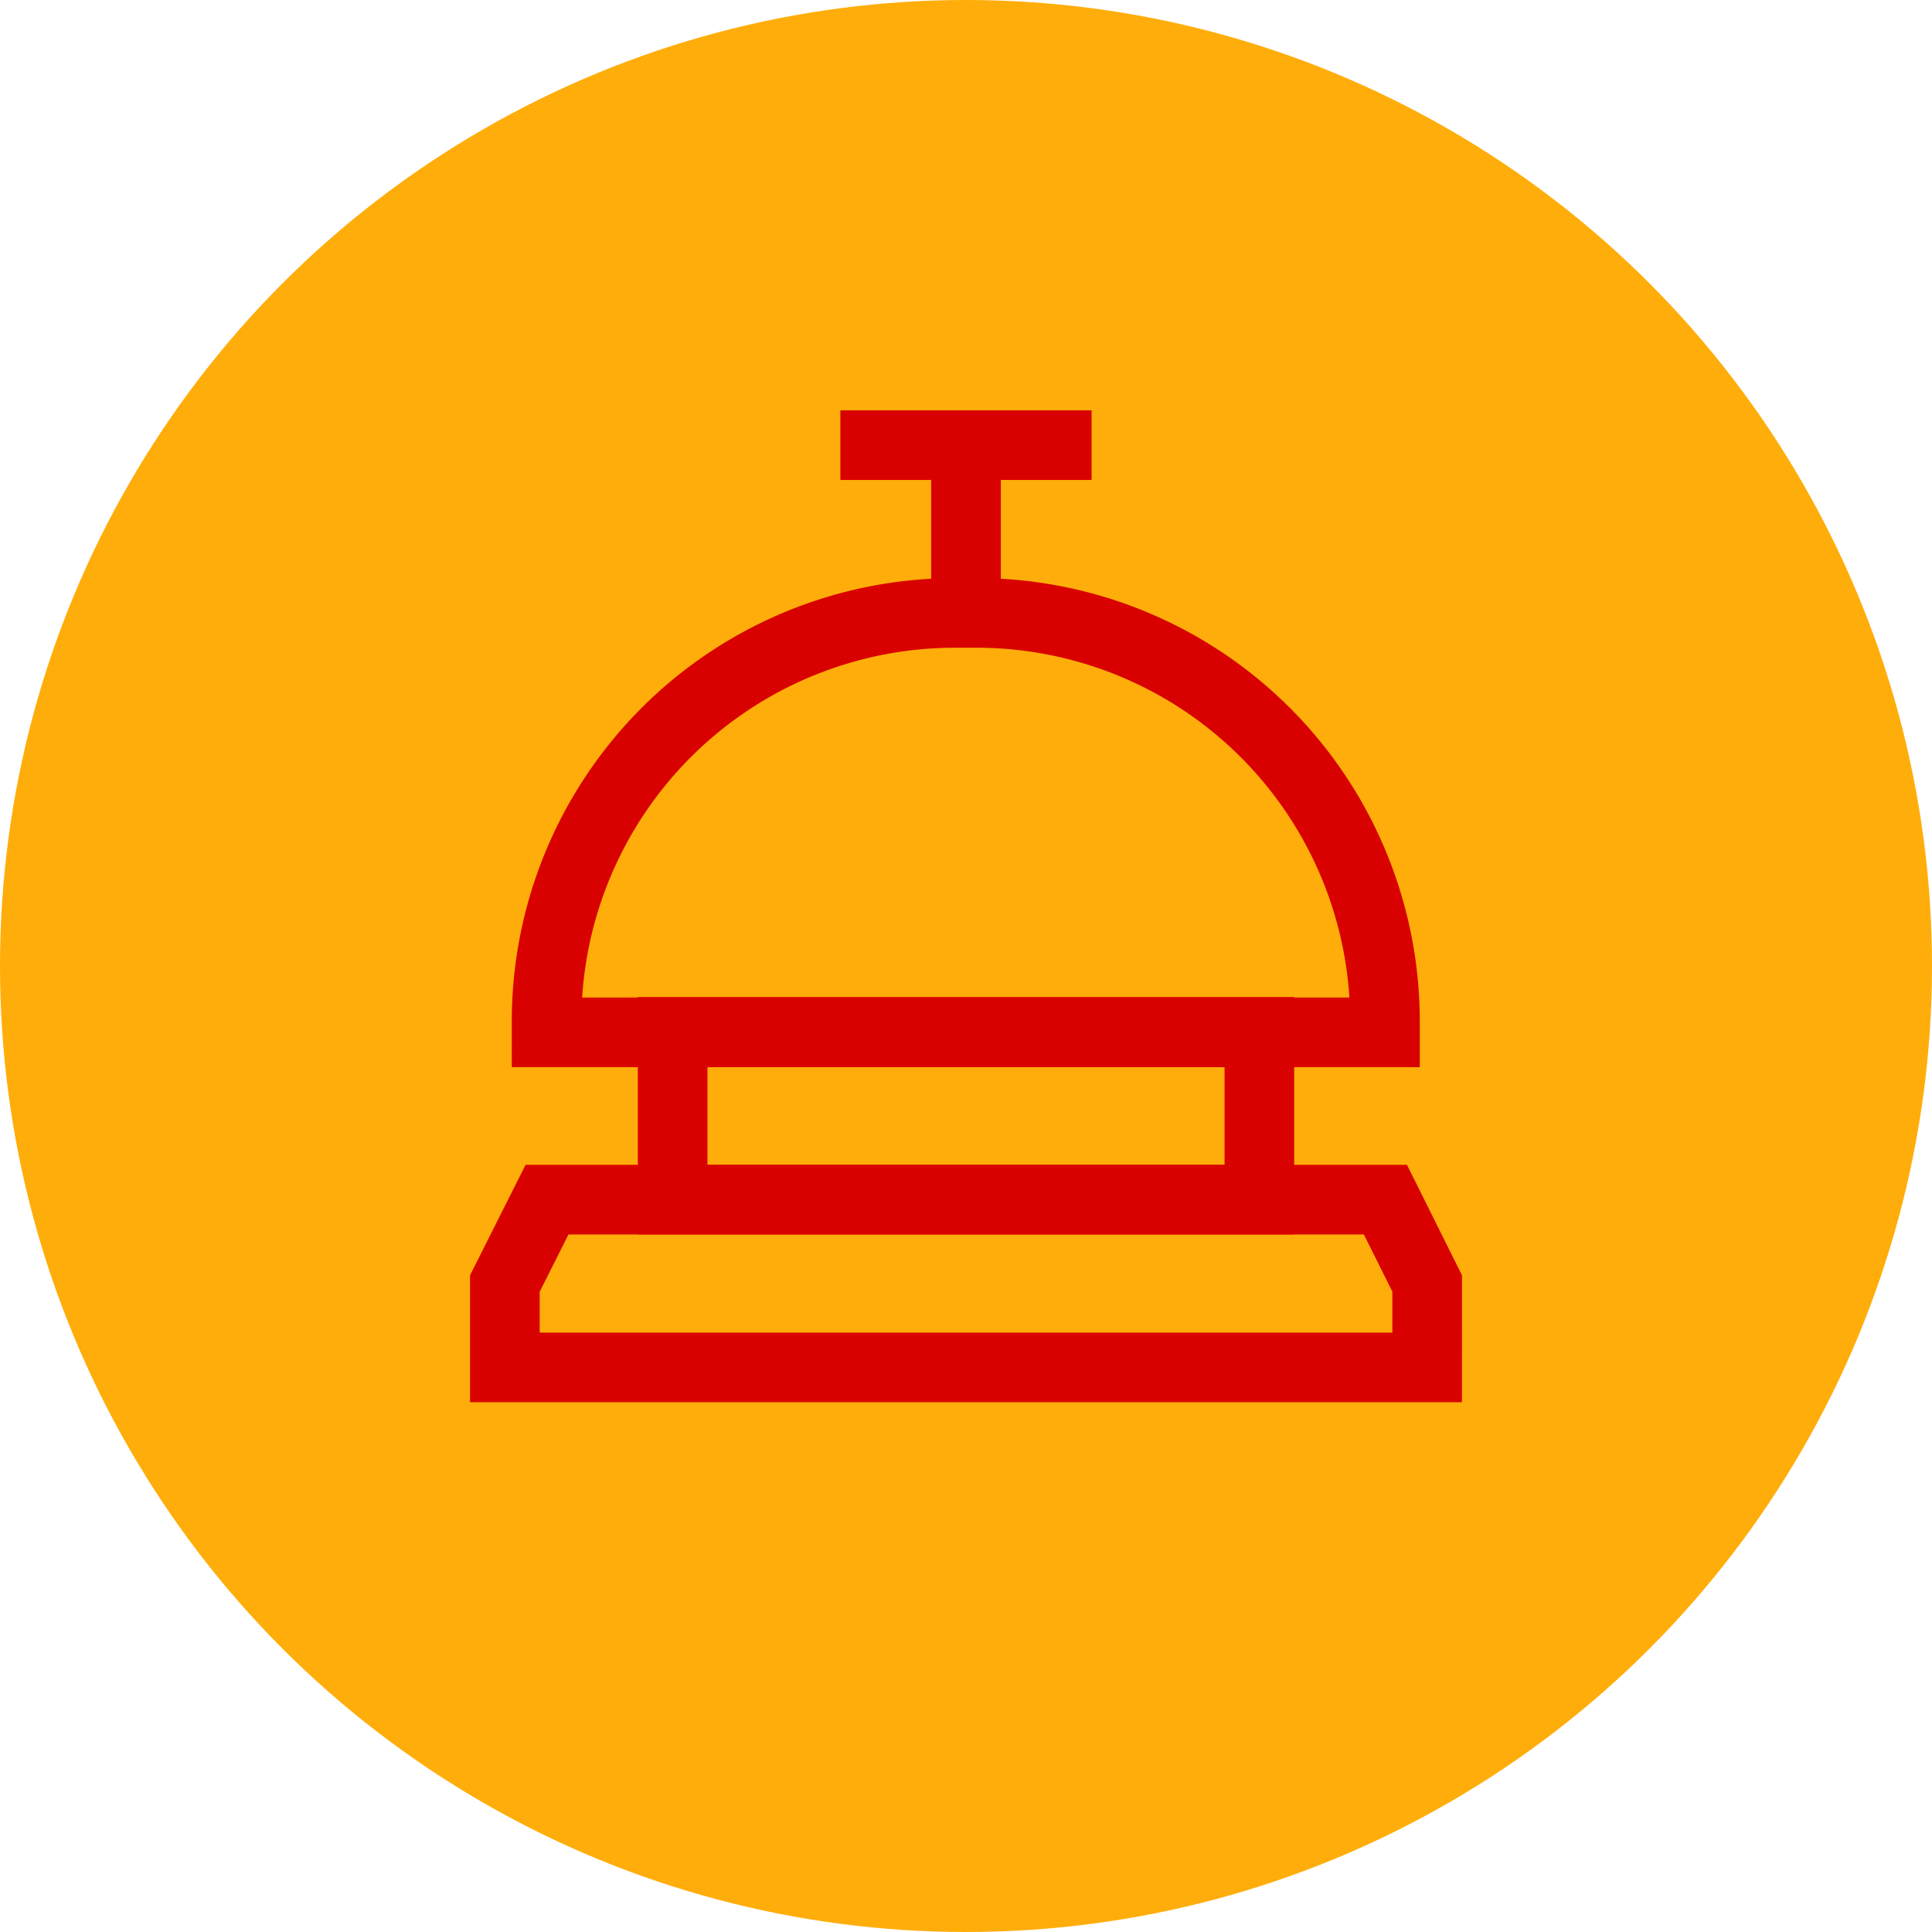
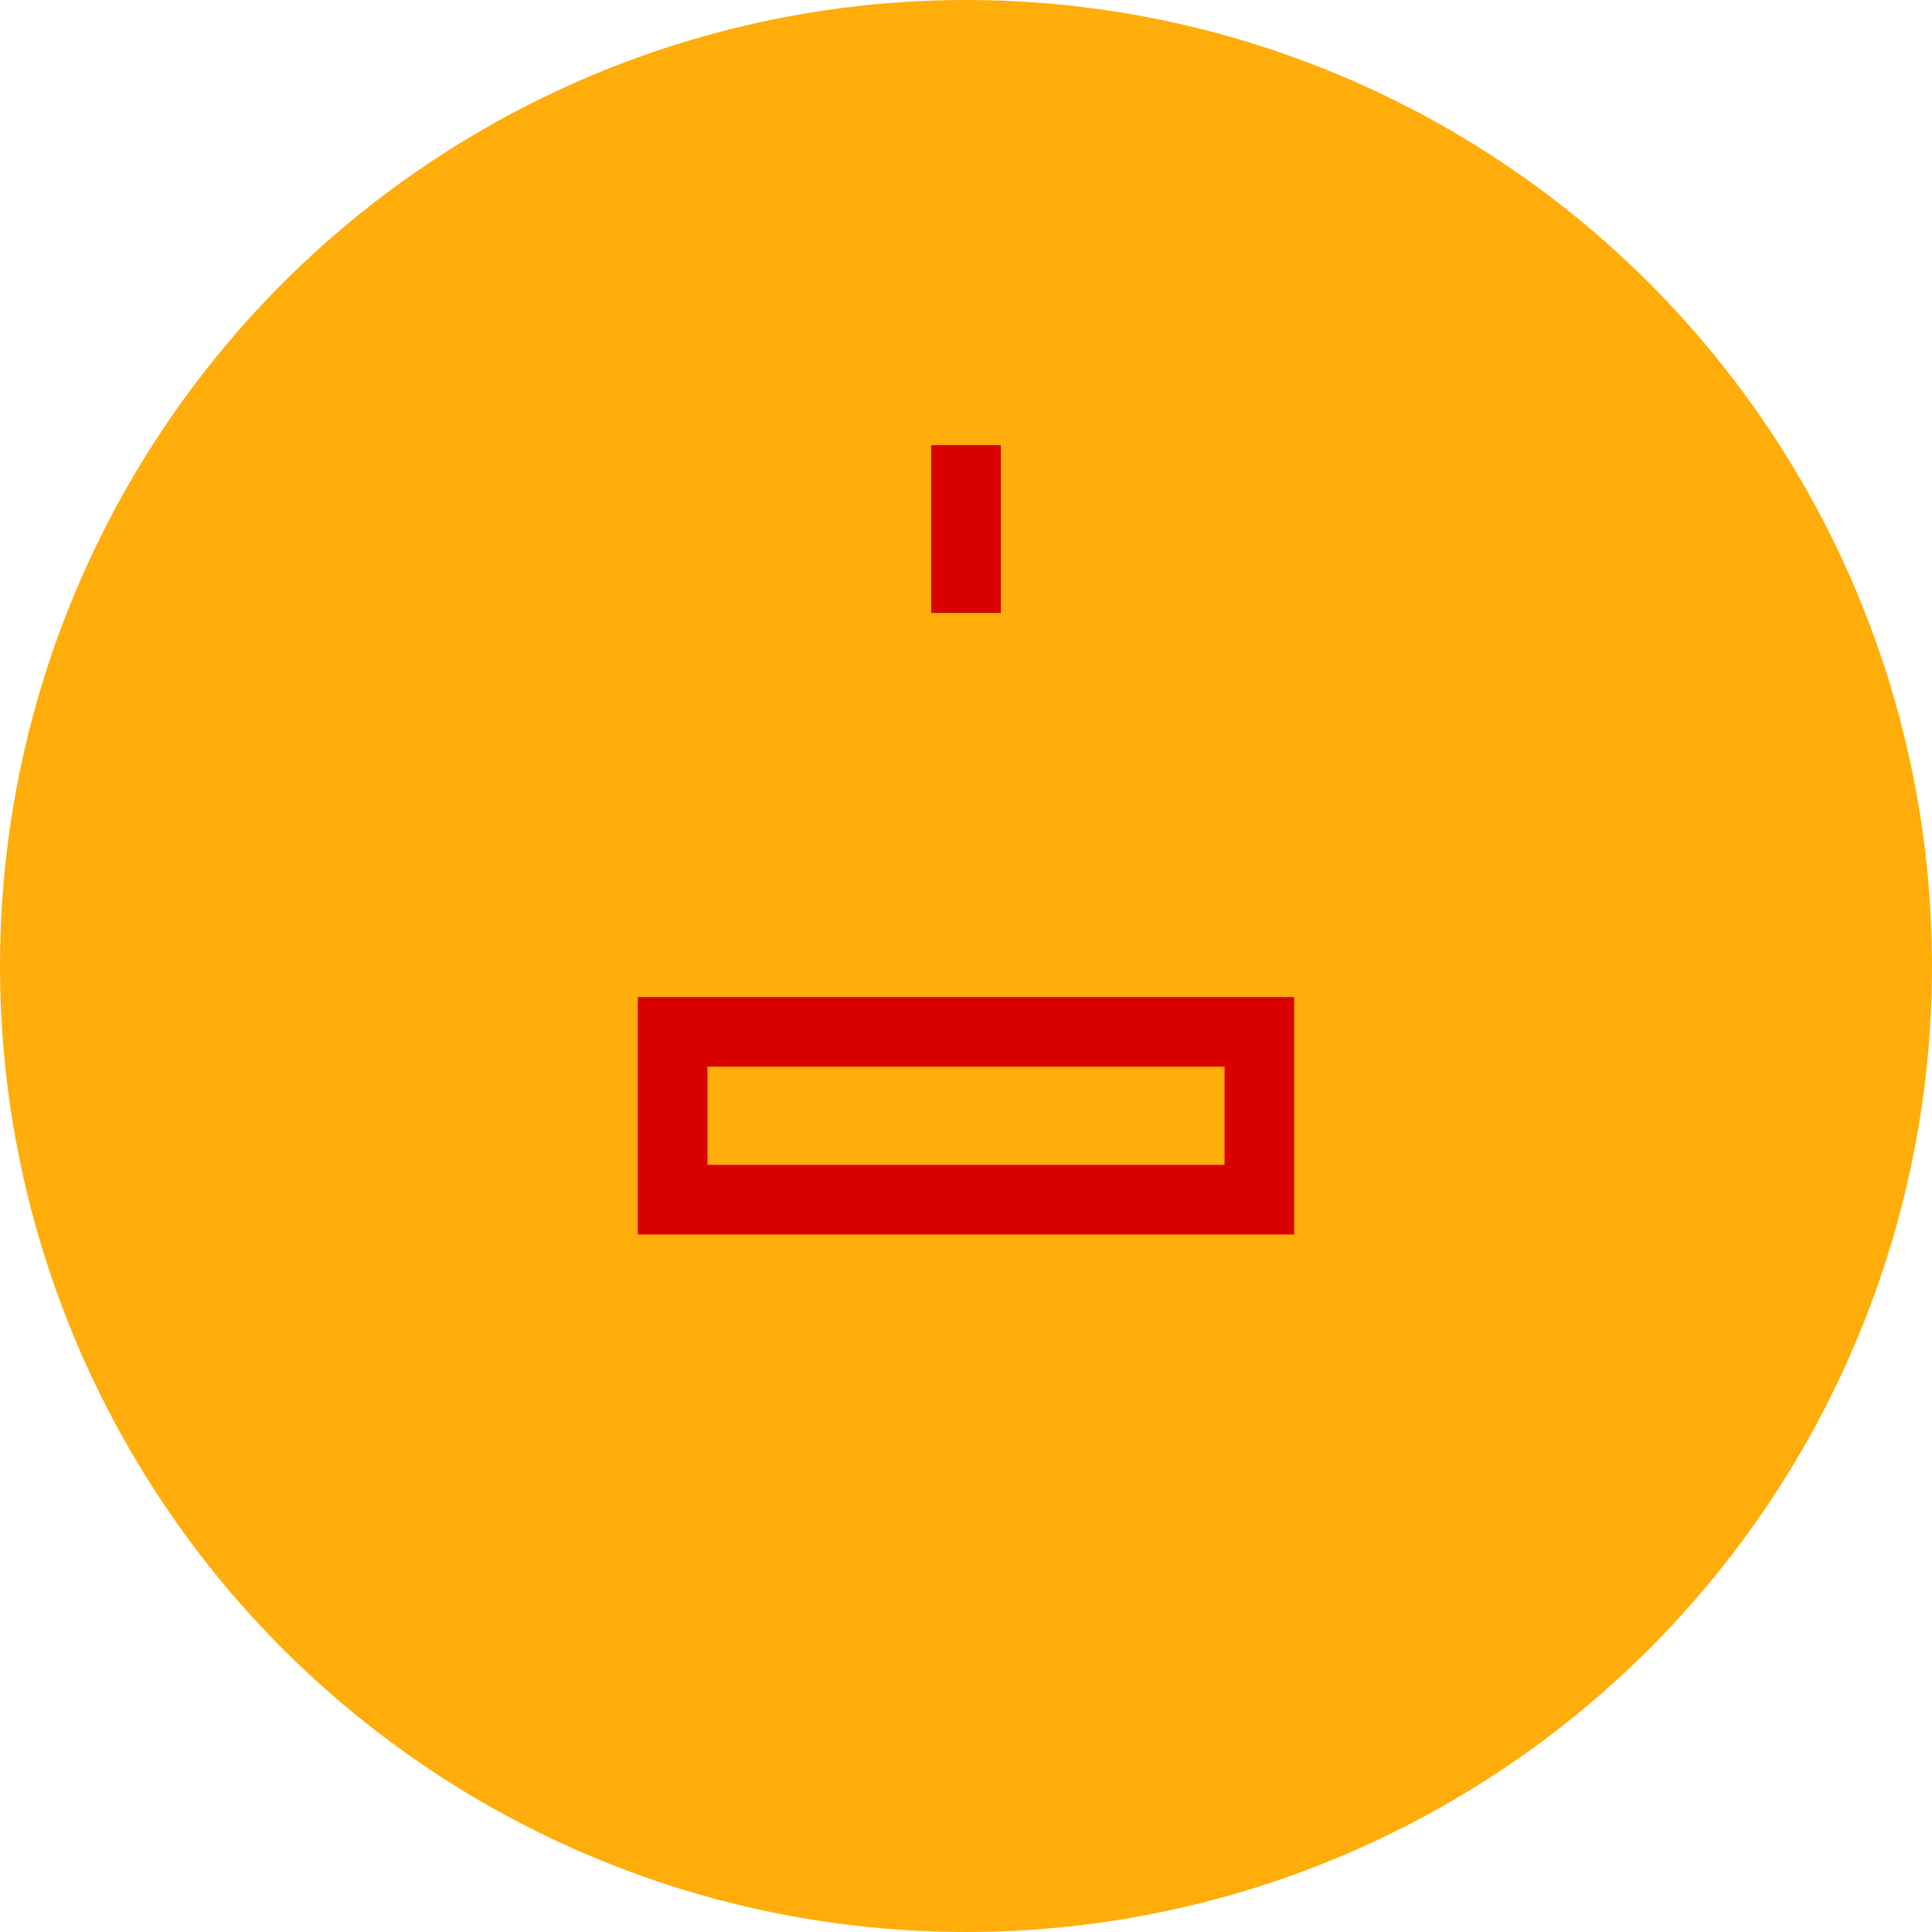
<svg xmlns="http://www.w3.org/2000/svg" width="111" height="111">
  <g transform="translate(-934 -2180.193)">
    <circle data-name="Ellipse 20" cx="55.5" cy="55.5" r="55.5" transform="translate(934 2180.193)" fill="#ffad0a" />
    <g fill="none" stroke="#d90000" stroke-miterlimit="10" stroke-width="4">
-       <path data-name="Path 56" d="M1015.994 2258.756h-52.988v-4.819l2.422-4.82h48.169l2.4 4.819z" />
-       <path data-name="Path 57" d="M988.869 2215.407h1.236a23.466 23.466 0 0123.466 23.466v.631h-48.168v-.631a23.466 23.466 0 0123.466-23.466z" />
      <path data-name="Line 3" d="M989.5 2205.768v9.639" />
-       <path data-name="Line 4" d="M982.283 2205.768h14.433" />
      <path data-name="Rectangle 38" d="M972.645 2239.478h33.71v9.639h-33.71z" />
    </g>
  </g>
</svg>